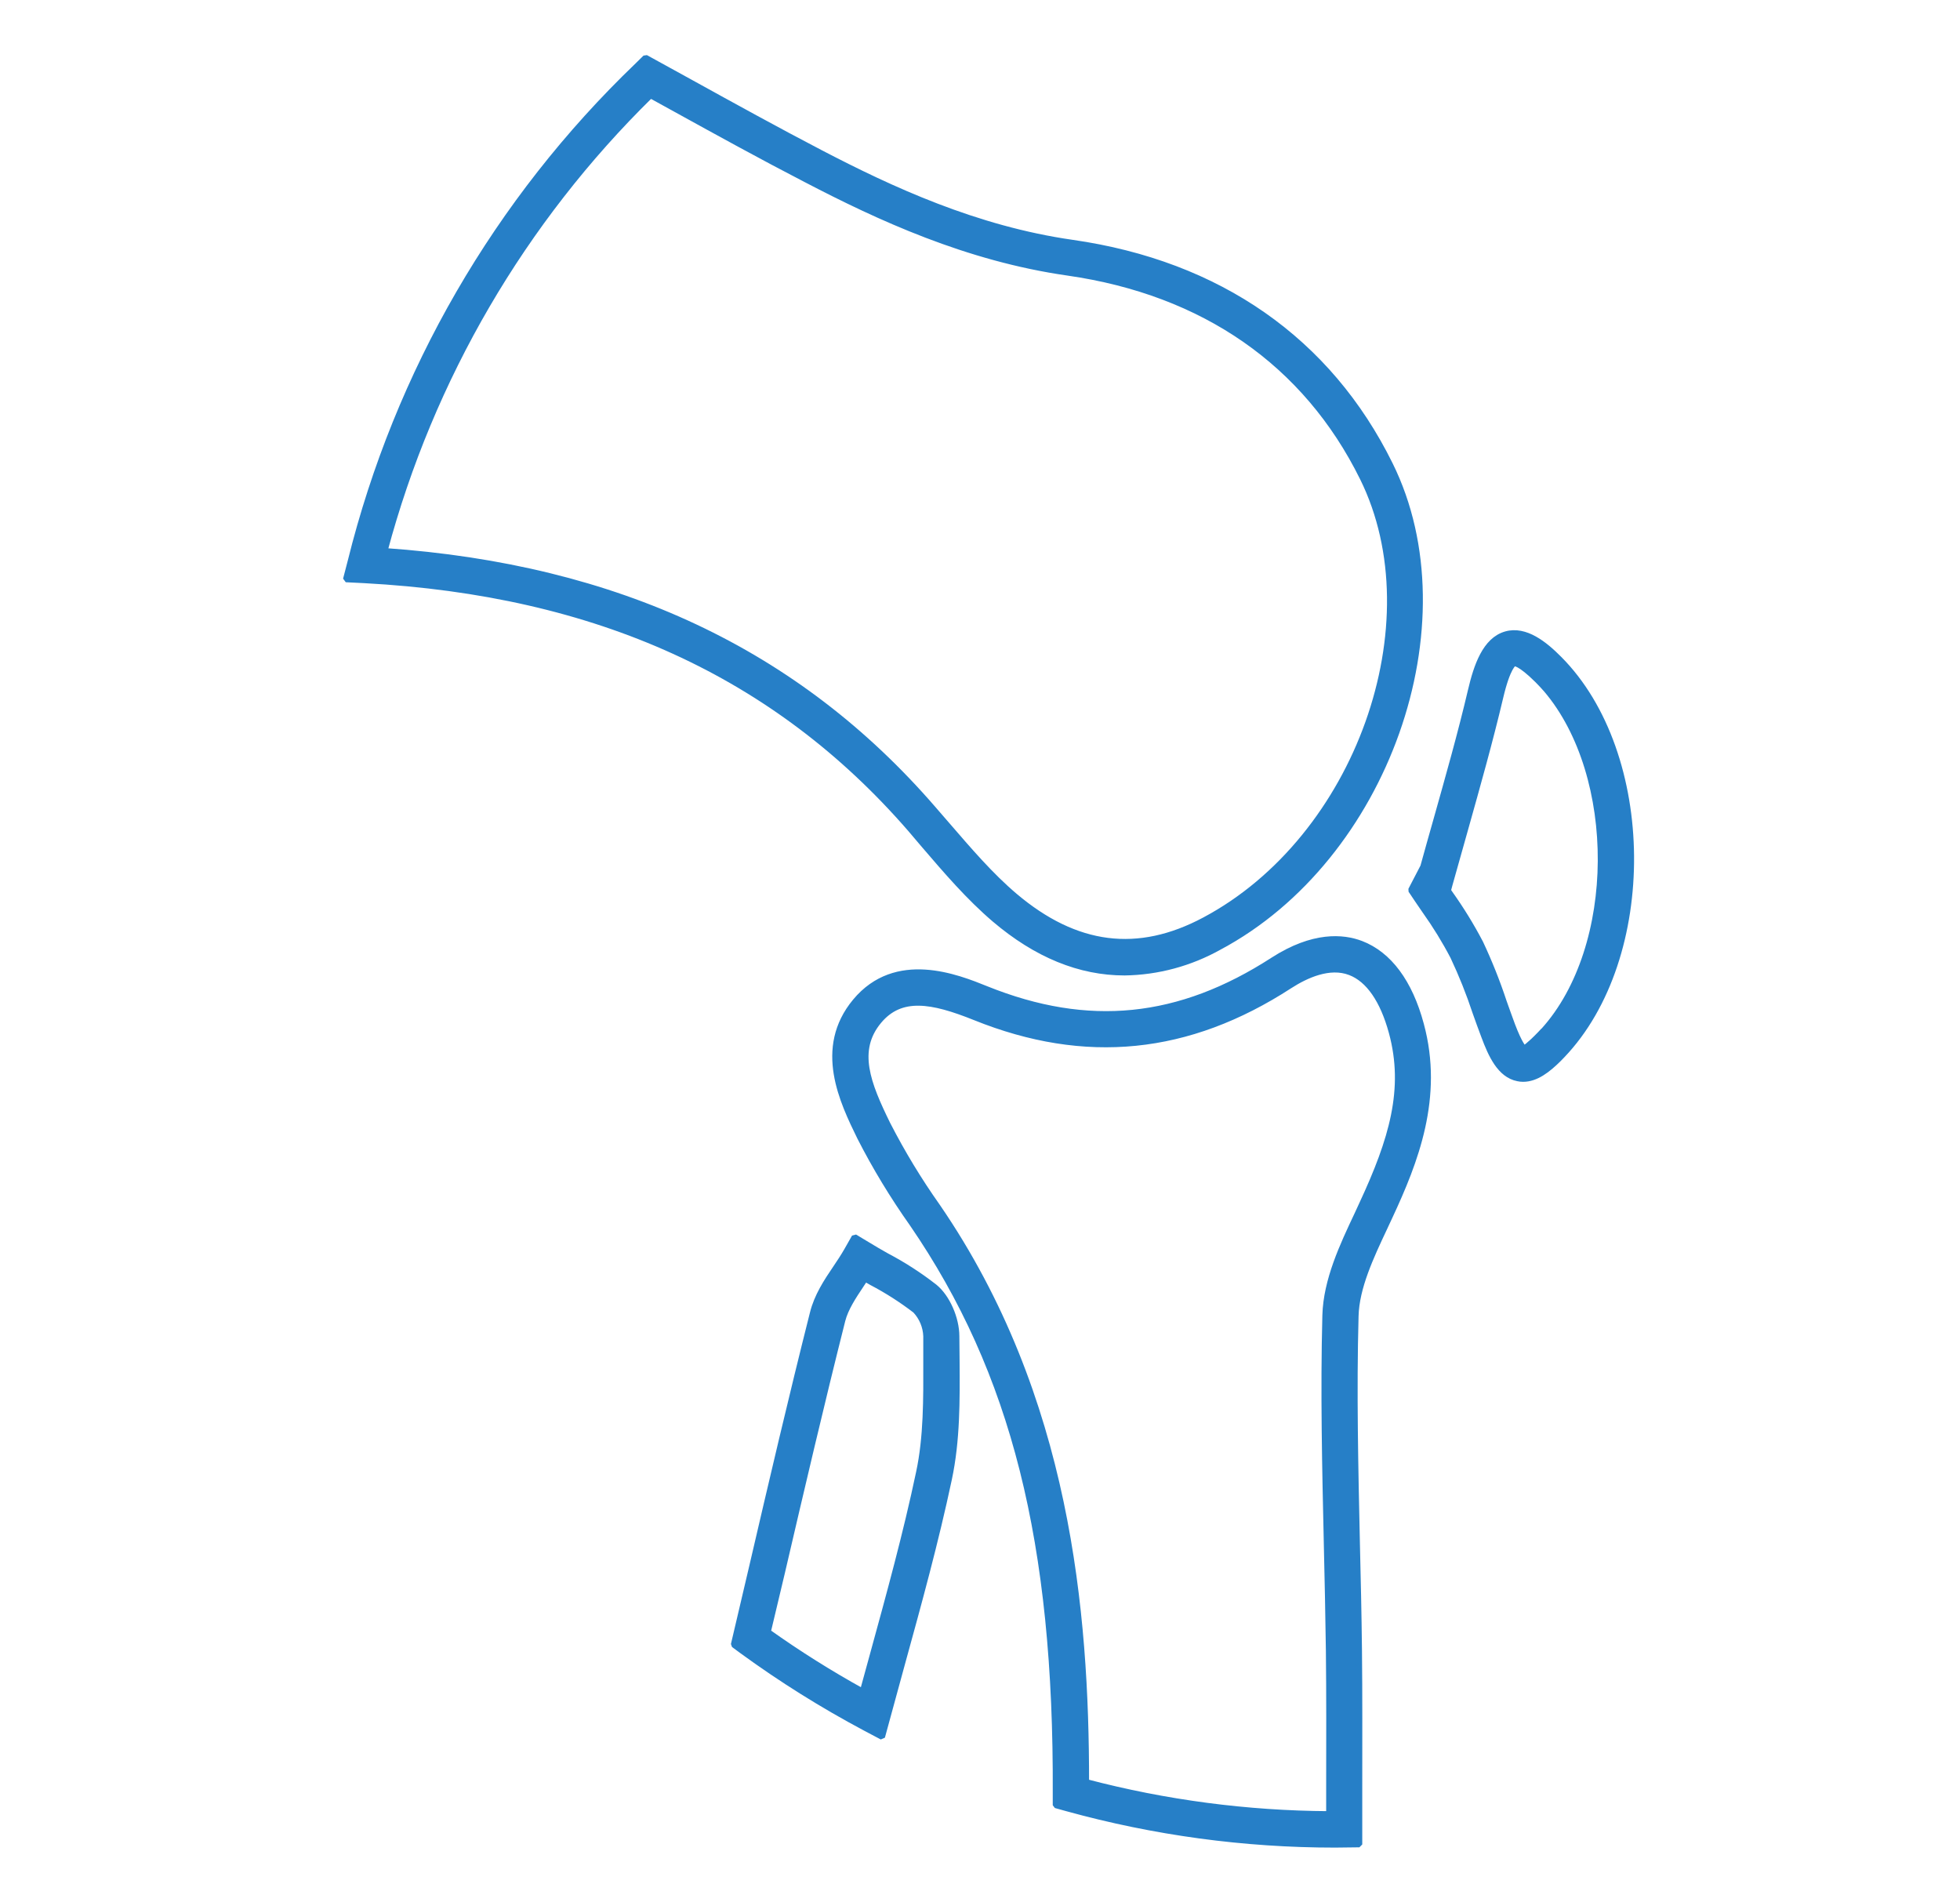
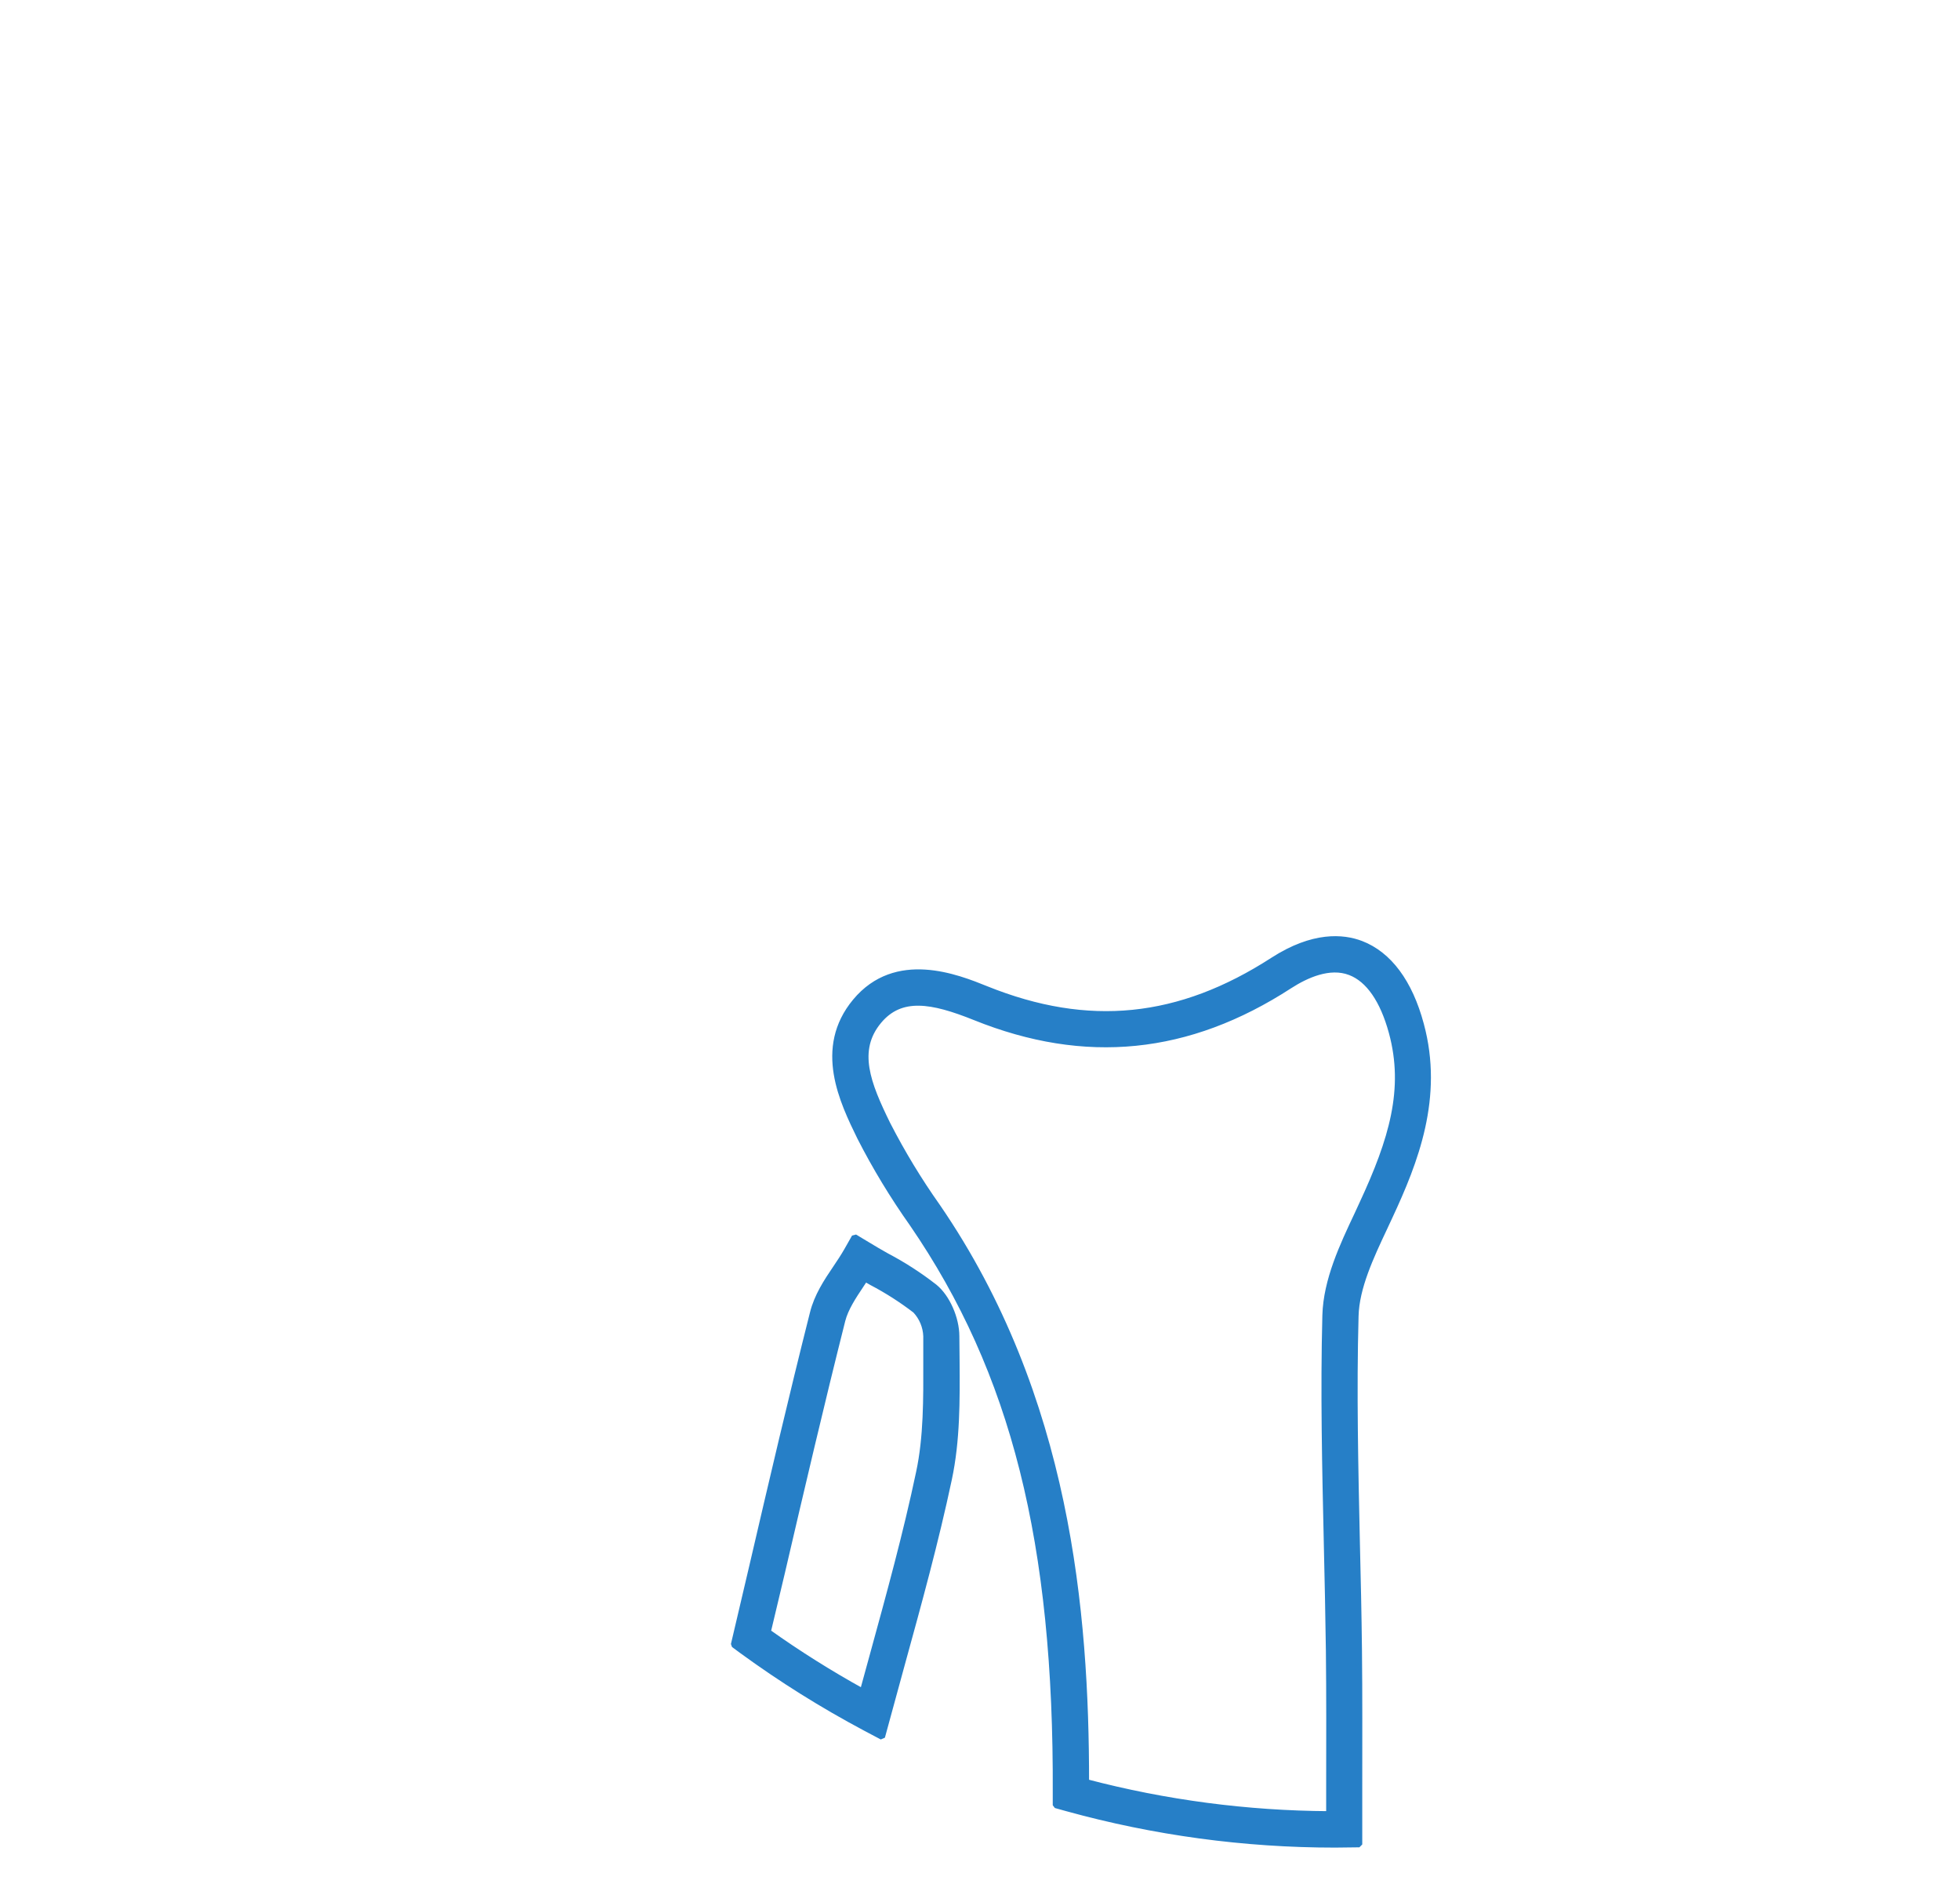
<svg xmlns="http://www.w3.org/2000/svg" width="34" height="33" viewBox="0 0 34 33" fill="none">
-   <path d="M15.789 14.377L16.033 14.664C16.413 15.107 16.804 15.564 17.254 15.948C17.979 16.564 18.732 16.871 19.508 16.871C20.083 16.863 20.647 16.71 21.149 16.429C24.037 14.889 25.478 10.82 24.113 8.059C23.05 5.905 21.143 4.574 18.601 4.21C16.928 3.971 15.452 3.286 14.228 2.648C13.472 2.254 12.726 1.842 11.974 1.427L11.198 1L11.059 1.137C8.621 3.476 6.895 6.458 6.081 9.738L6 10.05L6.321 10.066C10.361 10.283 13.457 11.693 15.789 14.377ZM11.285 1.654L11.719 1.893C12.473 2.309 13.223 2.722 13.981 3.114C15.245 3.773 16.773 4.481 18.525 4.731C20.884 5.07 22.655 6.3 23.638 8.29C24.886 10.813 23.556 14.543 20.898 15.959C19.74 16.578 18.662 16.439 17.601 15.541C17.181 15.185 16.804 14.743 16.439 14.321L16.186 14.029C13.826 11.303 10.705 9.838 6.673 9.557C7.475 6.558 9.068 3.829 11.285 1.654V1.654Z" fill="#267FC7" stroke="#267FC7" stroke-width="0.1" stroke-linecap="round" stroke-linejoin="bevel" />
  <path d="M23.61 16.37C23.298 16.251 22.78 16.207 22.085 16.654C20.458 17.707 18.878 17.868 17.108 17.155C16.601 16.95 15.542 16.526 14.838 17.371C14.161 18.185 14.619 19.116 14.919 19.731C15.185 20.252 15.489 20.752 15.827 21.23C17.59 23.801 18.333 26.757 18.312 31.112V31.315L18.506 31.369C20.021 31.788 21.585 32 23.157 32L23.581 31.995V30.98C23.581 30.195 23.585 29.409 23.576 28.624C23.569 28.003 23.555 27.382 23.54 26.762C23.512 25.47 23.481 24.136 23.517 22.829C23.53 22.334 23.779 21.804 24.02 21.292L24.108 21.103C24.55 20.154 24.993 19.035 24.65 17.771C24.454 17.038 24.094 16.556 23.61 16.37ZM23.631 20.878L23.544 21.067C23.291 21.603 23.006 22.206 22.989 22.816C22.954 24.136 22.985 25.477 23.014 26.775C23.028 27.393 23.042 28.012 23.05 28.631C23.059 29.414 23.056 30.197 23.055 30.98V31.468C21.633 31.46 20.217 31.274 18.842 30.912C18.842 27.971 18.523 24.227 16.264 20.932C15.941 20.476 15.652 19.999 15.397 19.502C15.052 18.799 14.822 18.221 15.245 17.712C15.627 17.254 16.164 17.348 16.911 17.648C18.826 18.42 20.614 18.241 22.373 17.099C22.654 16.918 23.064 16.729 23.421 16.867C23.741 16.989 23.99 17.349 24.142 17.909C24.409 18.892 24.144 19.774 23.631 20.878Z" fill="#267FC7" stroke="#267FC7" stroke-width="0.1" stroke-linecap="round" stroke-linejoin="bevel" />
  <path d="M16.592 23.182C16.592 22.871 16.43 22.502 16.213 22.325C15.953 22.122 15.675 21.942 15.382 21.788C15.272 21.726 15.162 21.663 15.057 21.598L14.824 21.458L14.69 21.694C14.632 21.795 14.566 21.895 14.499 21.994C14.336 22.234 14.173 22.483 14.1 22.775C13.733 24.228 13.392 25.688 13.049 27.163L12.728 28.53L12.87 28.635C13.55 29.131 14.265 29.579 15.009 29.975L15.302 30.13L15.639 28.896C15.945 27.786 16.233 26.738 16.462 25.659C16.605 24.988 16.601 24.289 16.596 23.613L16.592 23.182ZM15.941 25.542C15.717 26.606 15.43 27.647 15.128 28.748L14.965 29.342C14.398 29.029 13.849 28.684 13.321 28.308L13.565 27.283C13.908 25.81 14.248 24.354 14.614 22.903C14.666 22.7 14.799 22.496 14.939 22.287L15.008 22.182C15.047 22.204 15.085 22.225 15.124 22.248C15.389 22.387 15.642 22.549 15.88 22.732C15.994 22.854 16.06 23.012 16.066 23.179V23.179V23.614C16.068 24.26 16.072 24.931 15.941 25.542Z" fill="#267FC7" stroke="#267FC7" stroke-width="0.1" stroke-linecap="round" stroke-linejoin="bevel" />
-   <path d="M26.123 11.002C25.765 11.104 25.614 11.552 25.514 11.978C25.337 12.732 25.121 13.491 24.914 14.227C24.838 14.495 24.762 14.764 24.688 15.033L24.476 15.441C24.557 15.562 24.639 15.685 24.72 15.801C24.901 16.055 25.064 16.32 25.208 16.596C25.356 16.91 25.484 17.231 25.593 17.56C25.642 17.698 25.692 17.837 25.744 17.974C25.865 18.299 26.02 18.645 26.329 18.706C26.36 18.713 26.391 18.716 26.422 18.716C26.647 18.716 26.85 18.557 27.04 18.368L27.101 18.305C28.718 16.612 28.689 13.077 27.046 11.429C26.797 11.178 26.463 10.905 26.123 11.002ZM26.774 17.878L26.716 17.94C26.523 18.142 26.444 18.18 26.444 18.192C26.426 18.179 26.358 18.111 26.234 17.785C26.184 17.651 26.136 17.515 26.087 17.378C25.972 17.03 25.836 16.689 25.68 16.357C25.524 16.059 25.348 15.773 25.153 15.499L25.119 15.449L25.146 15.348C25.236 15.023 25.329 14.693 25.422 14.367C25.63 13.626 25.846 12.861 26.027 12.095C26.153 11.559 26.261 11.508 26.265 11.507C26.269 11.505 26.36 11.489 26.672 11.799C26.725 11.852 26.775 11.907 26.824 11.962C28.092 13.456 28.085 16.429 26.777 17.878H26.774Z" fill="#267FC7" stroke="#267FC7" stroke-width="0.1" stroke-linecap="round" stroke-linejoin="bevel" />
</svg>